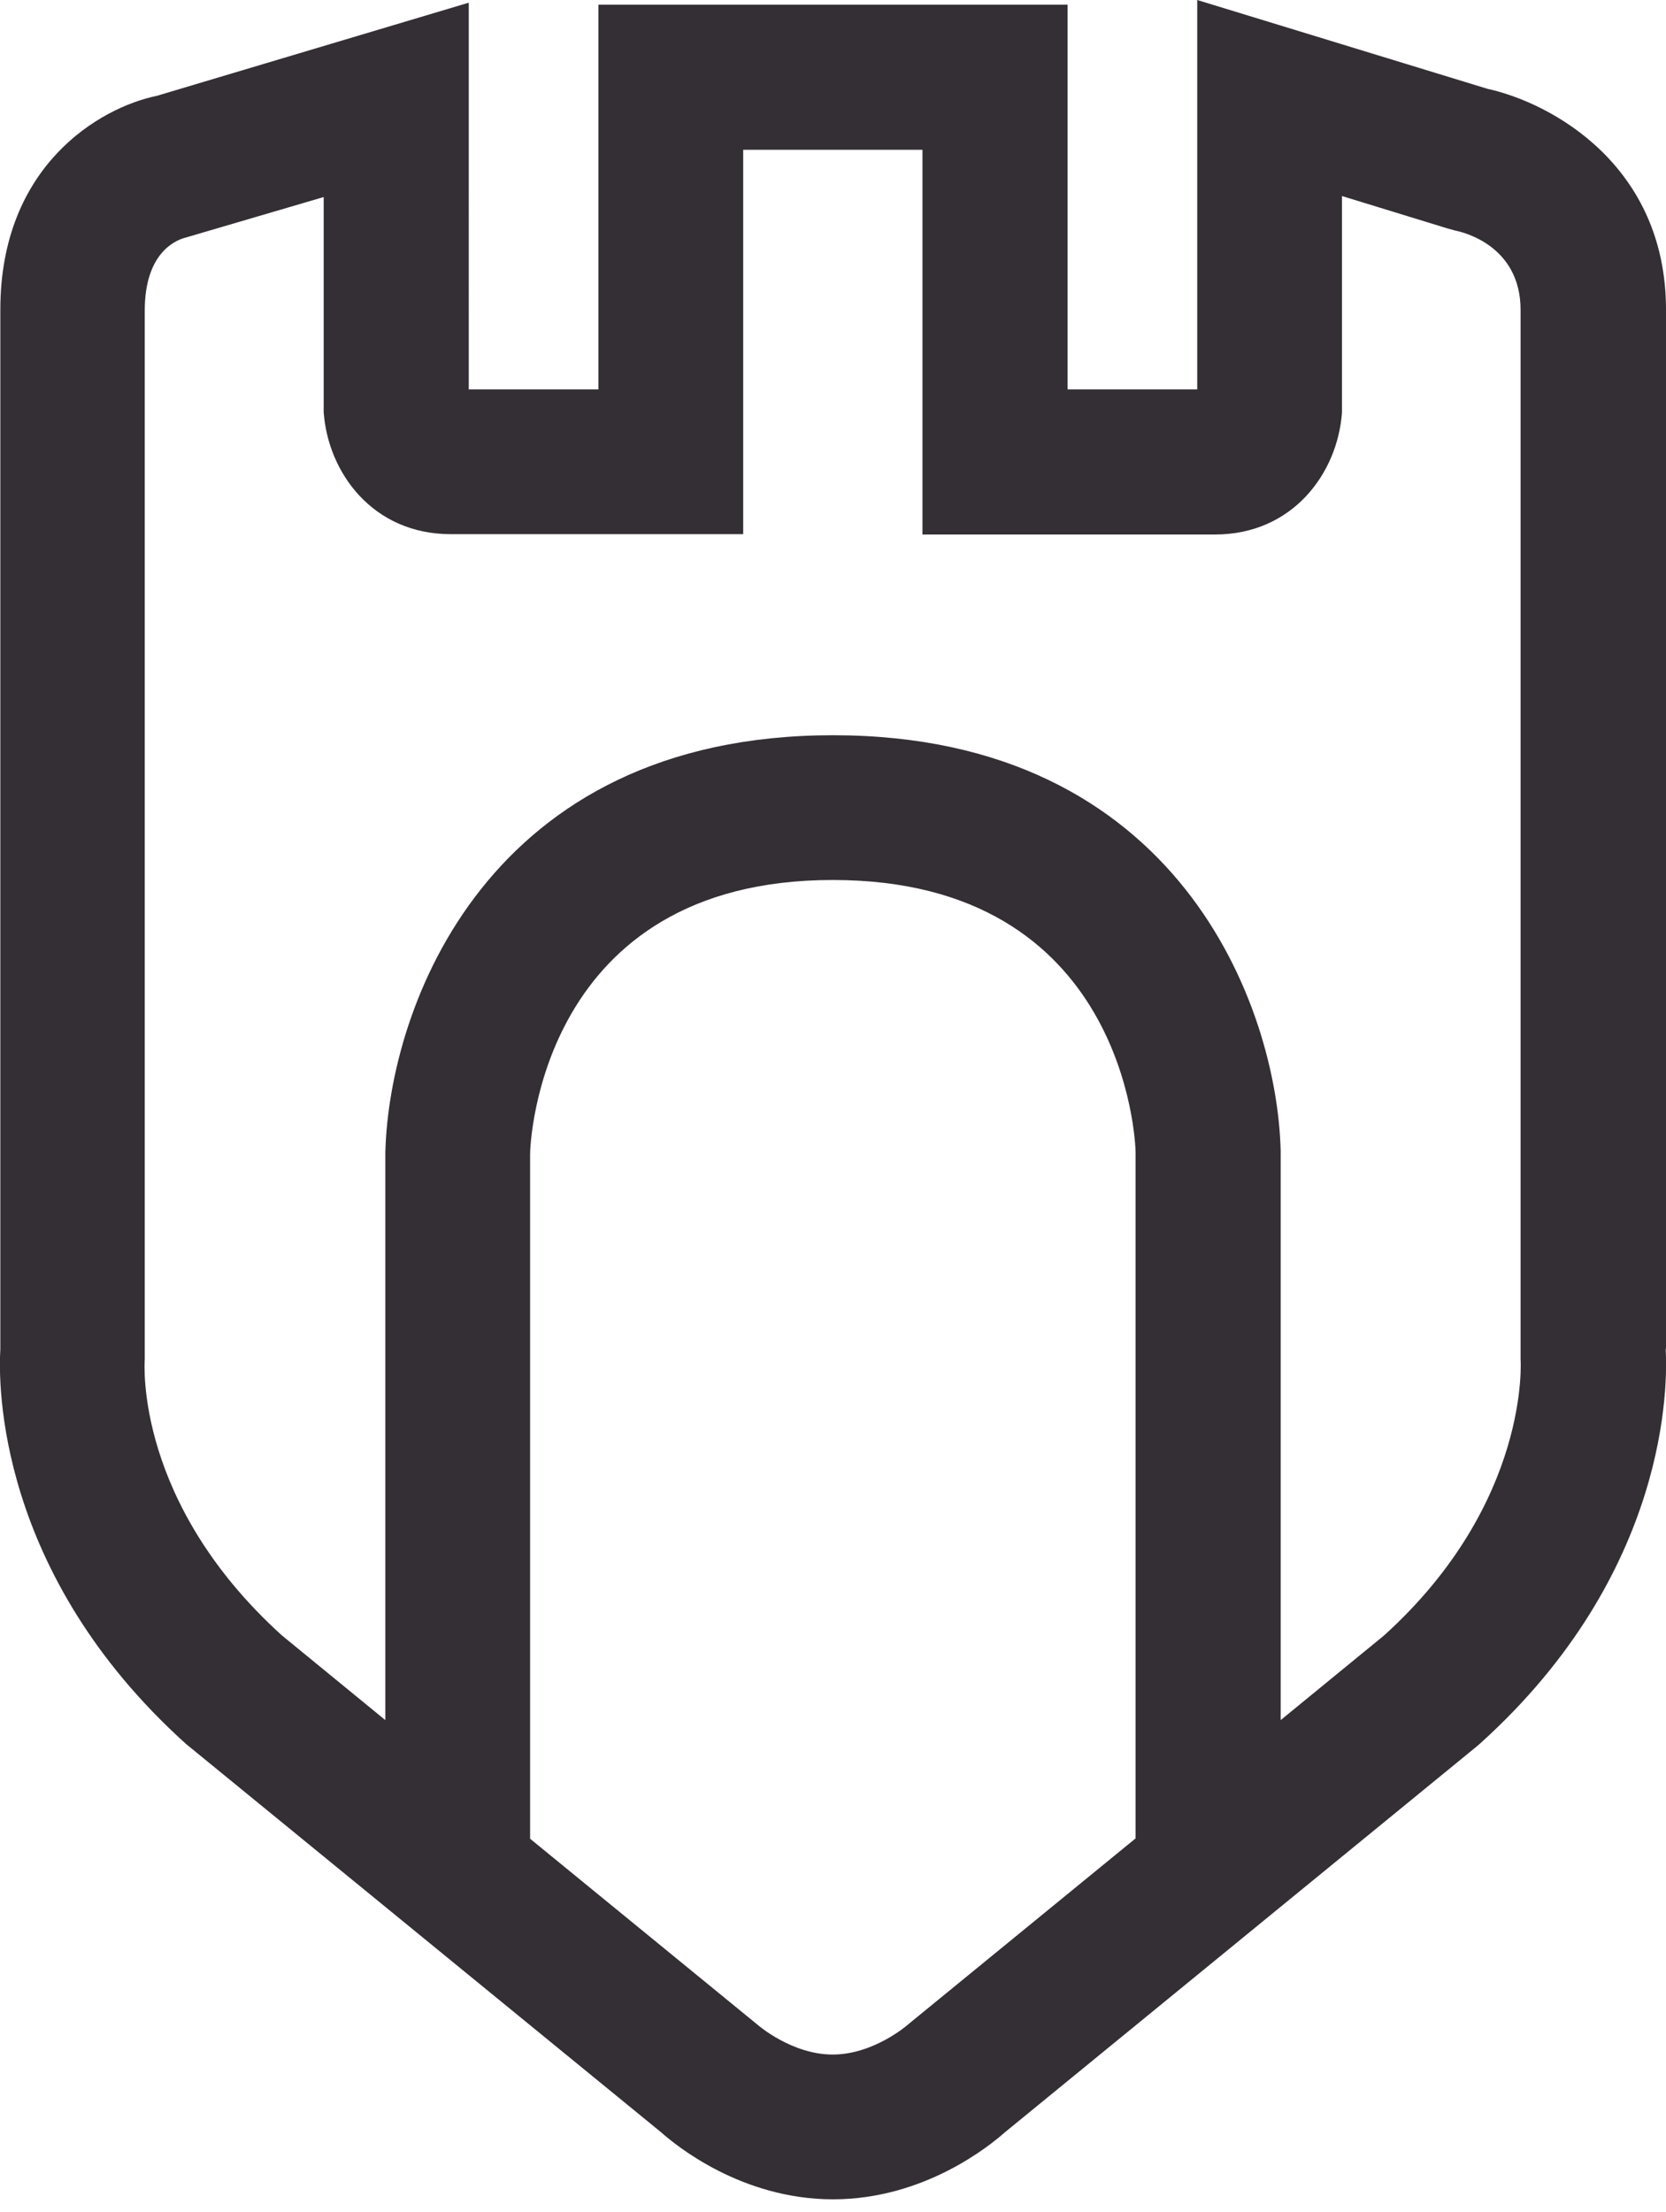
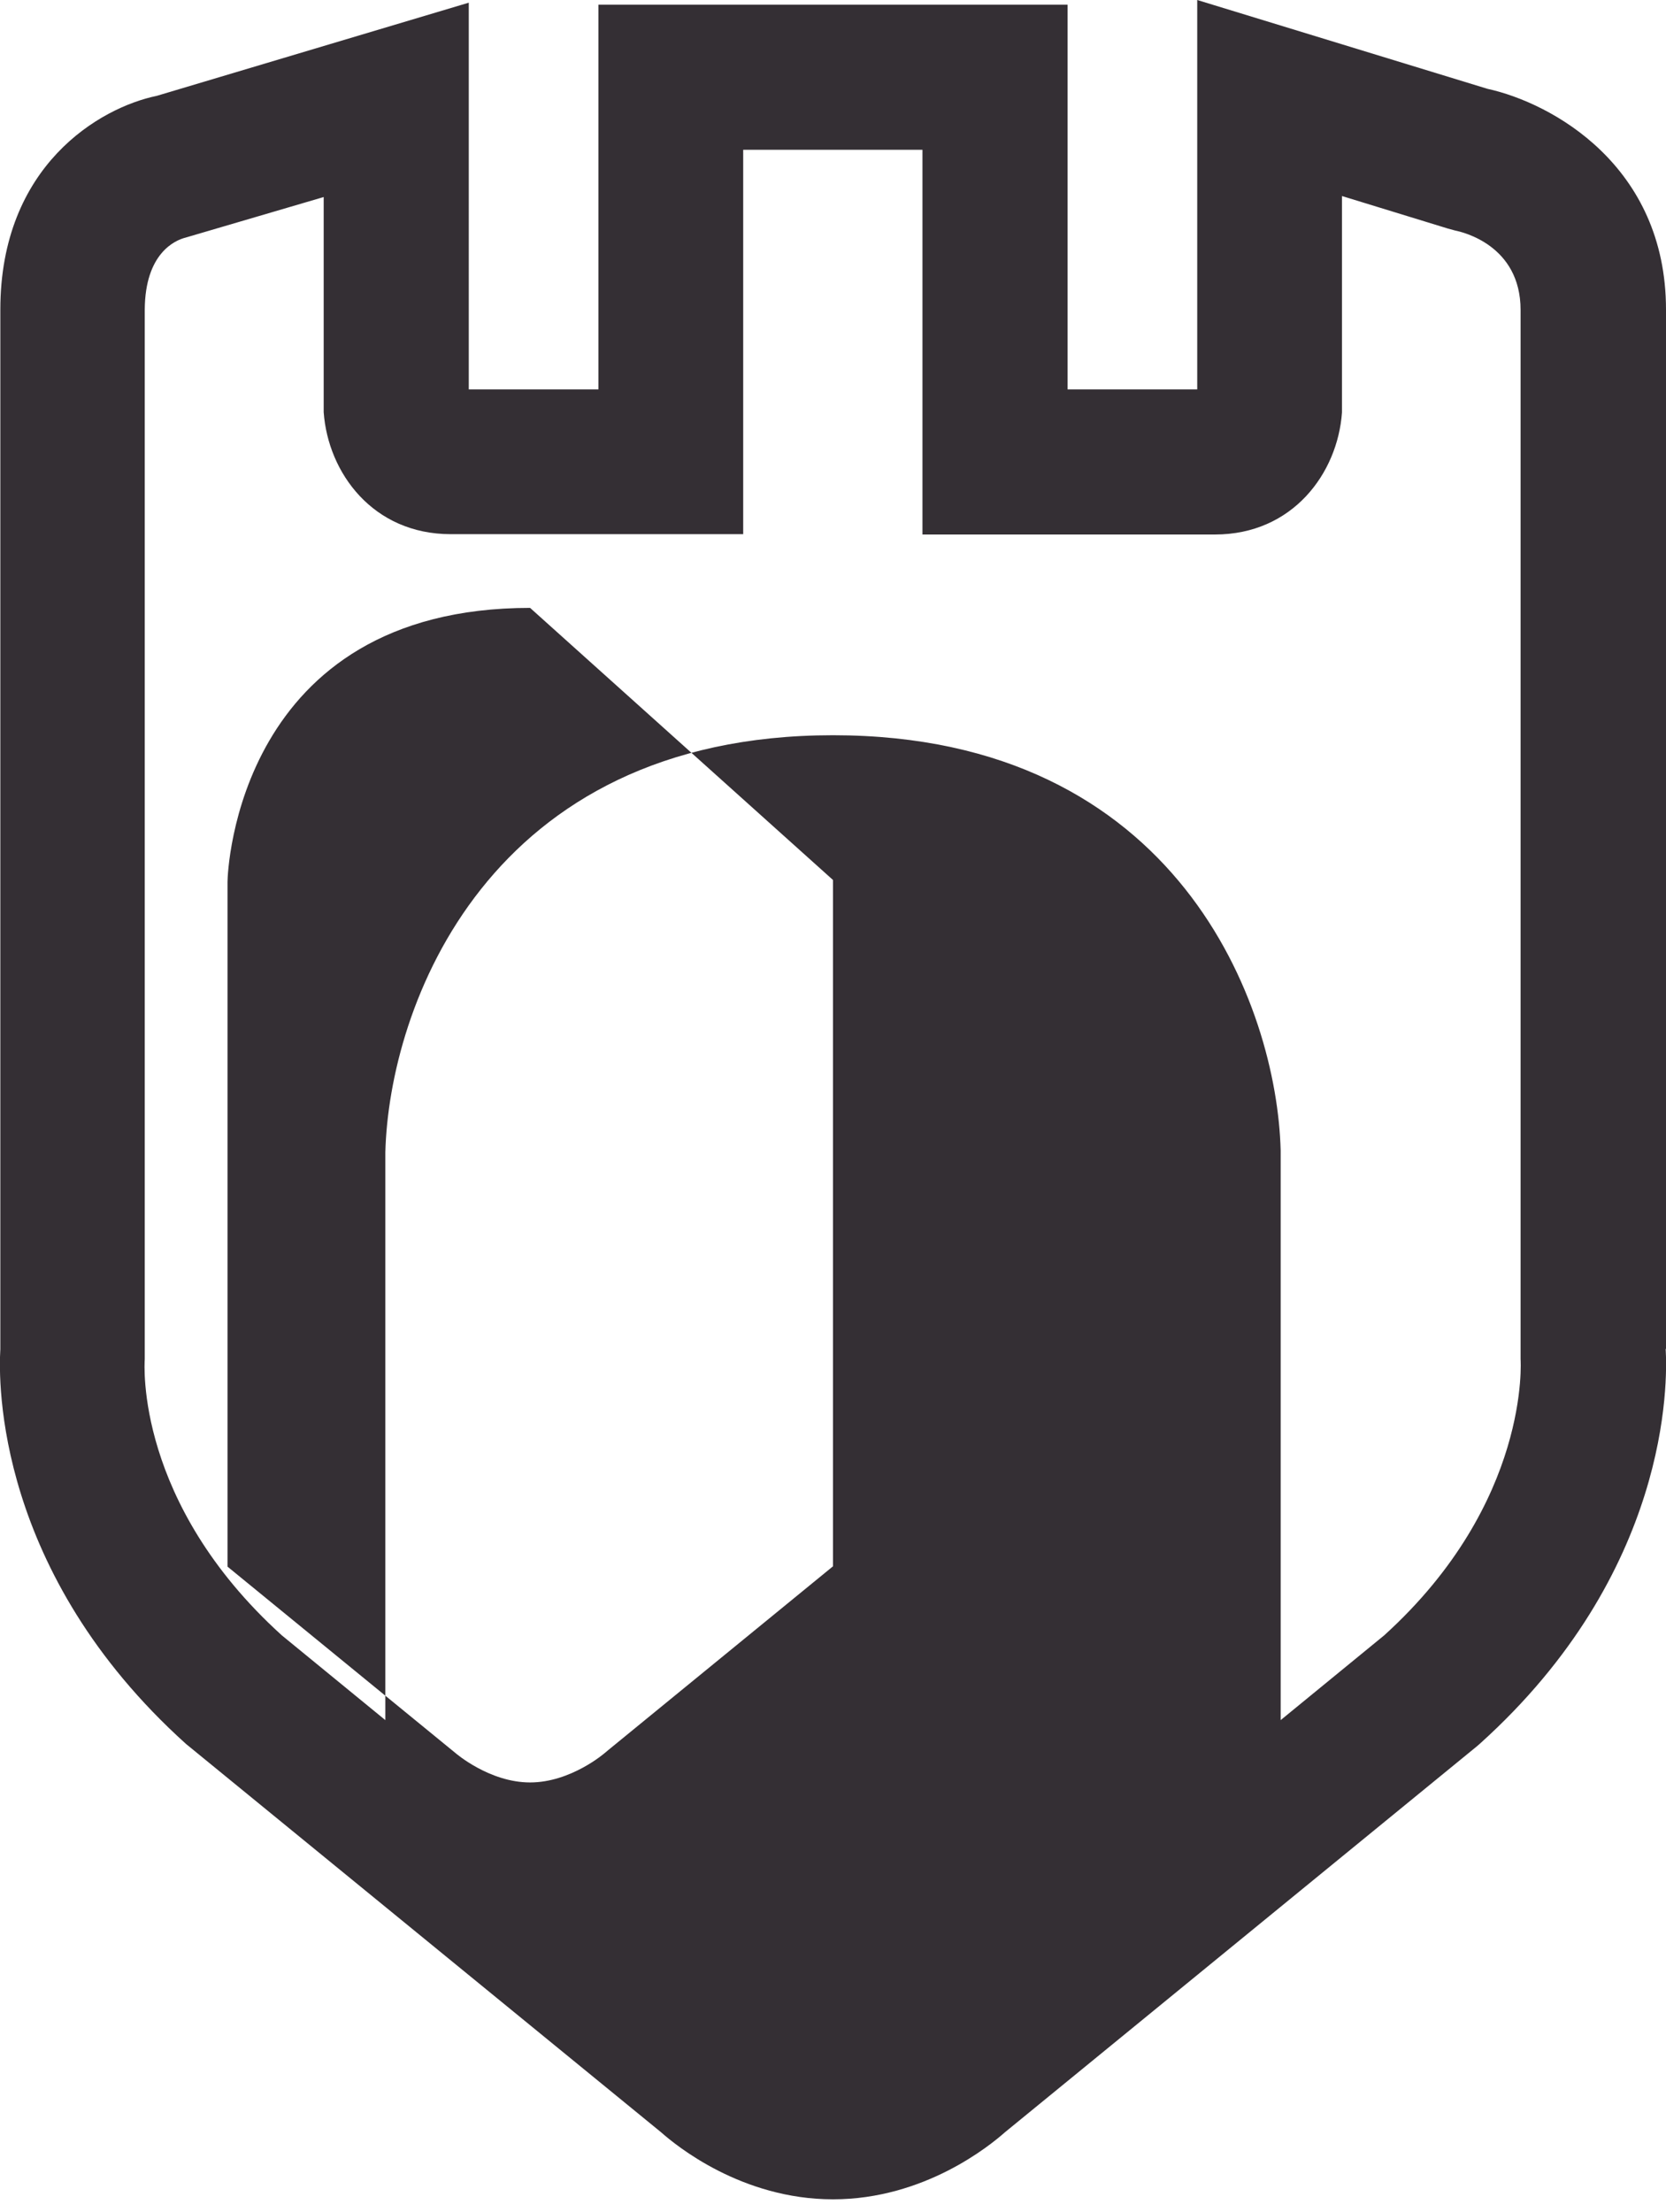
<svg xmlns="http://www.w3.org/2000/svg" viewBox="0 0 49.72 66">
-   <path fill="#342f34" d="M49.72,40.26V9.24c0-4.3-3.41-6.17-5.33-6.59l-8.66-2.65v11.62h-3.87V.14h-14v11.48h-3.87V.08L4.68,2.86C2.98,3.21.01,4.94.01,9.24v31.02c-.06.99-.13,6.67,5.54,11.78l14.18,11.59c.44.39,2.4,2,5.13,2s4.69-1.61,5.13-2l14.1-11.53.08-.07c5.67-5.11,5.6-10.79,5.54-11.78ZM24.86,21.94c-10.32,0-13.25,8.11-13.36,12.45v16.94l-3.09-2.53c-4.37-3.96-4.1-8.09-4.09-8.24V9.24c.01-1.68.9-2.07,1.22-2.15l4.12-1.21v6.42c.13,1.81,1.47,3.64,3.79,3.64h8.73V4.47h5.35v11.48h8.73c2.32,0,3.66-1.83,3.79-3.64v-6.46s3.16.97,3.16.97l.22.06c.2.04,1.95.43,1.95,2.37v31.31s.31,4.27-4.07,8.24l-3.09,2.53v-17c-.11-4.29-3.04-12.39-13.36-12.39M24.86,26.26c8.73,0,9.03,7.84,9.03,8.12v20.48l-6.69,5.47-.12.1s-1.01.88-2.23.88-2.23-.88-2.23-.88l-6.8-5.56v-20.43c0-.33.31-8.18,9.03-8.18" />
+   <path fill="#342f34" d="M49.72,40.26V9.24c0-4.3-3.41-6.17-5.33-6.59l-8.66-2.65v11.62h-3.87V.14h-14v11.48h-3.87V.08L4.68,2.86C2.98,3.21.01,4.94.01,9.24v31.02c-.06.99-.13,6.67,5.54,11.78l14.18,11.59c.44.39,2.4,2,5.13,2s4.69-1.61,5.13-2l14.1-11.53.08-.07c5.67-5.11,5.6-10.79,5.54-11.78ZM24.86,21.94c-10.32,0-13.25,8.11-13.36,12.45v16.94l-3.09-2.53c-4.37-3.96-4.1-8.09-4.09-8.24V9.24c.01-1.68.9-2.07,1.22-2.15l4.12-1.21v6.42c.13,1.81,1.47,3.64,3.79,3.64h8.73V4.47h5.35v11.48h8.73c2.32,0,3.66-1.83,3.79-3.64v-6.46s3.16.97,3.16.97l.22.06c.2.04,1.95.43,1.95,2.37v31.31s.31,4.27-4.07,8.24l-3.09,2.53v-17c-.11-4.29-3.04-12.39-13.36-12.39M24.86,26.26v20.48l-6.69,5.47-.12.1s-1.01.88-2.23.88-2.23-.88-2.23-.88l-6.8-5.56v-20.43c0-.33.31-8.18,9.03-8.18" />
</svg>